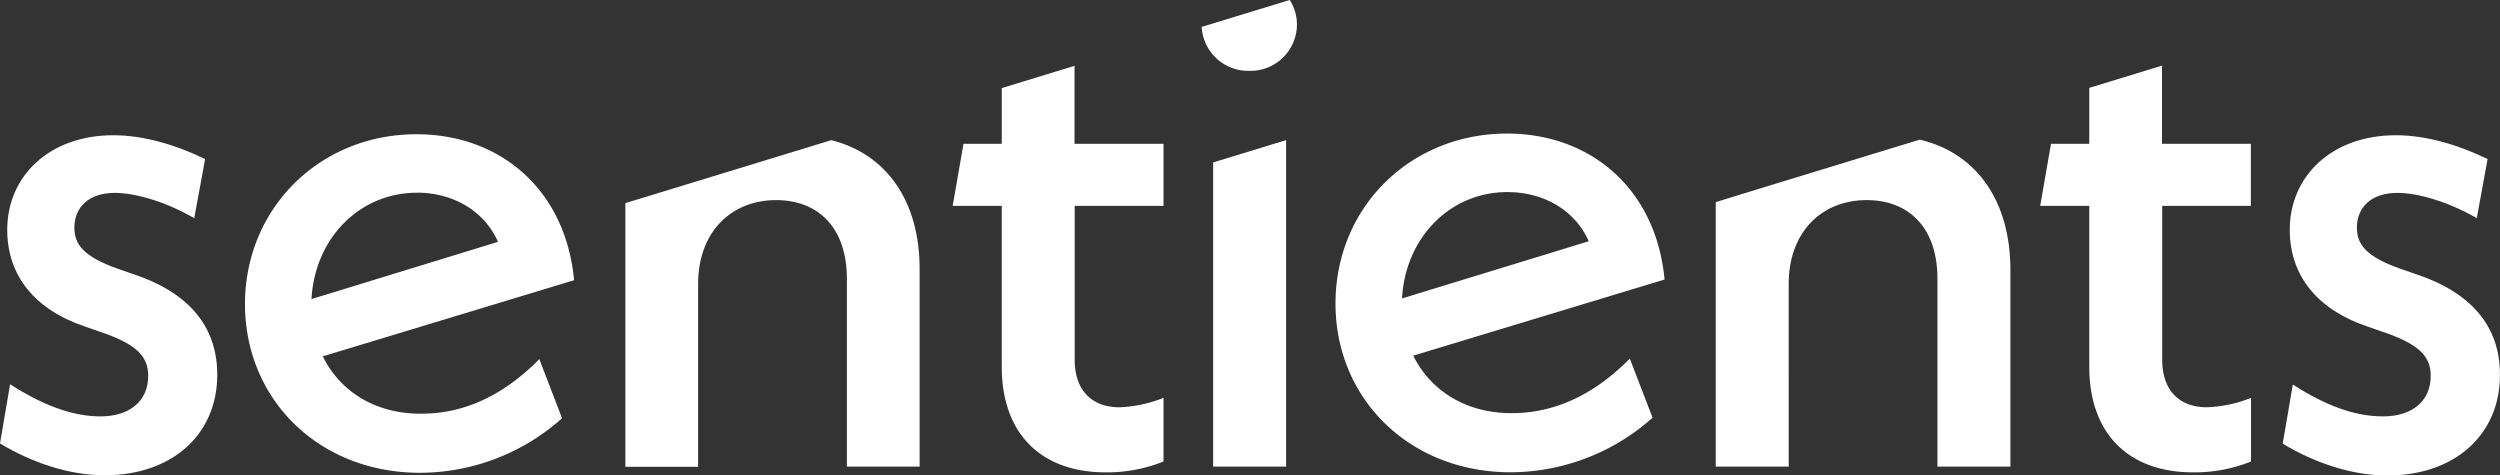
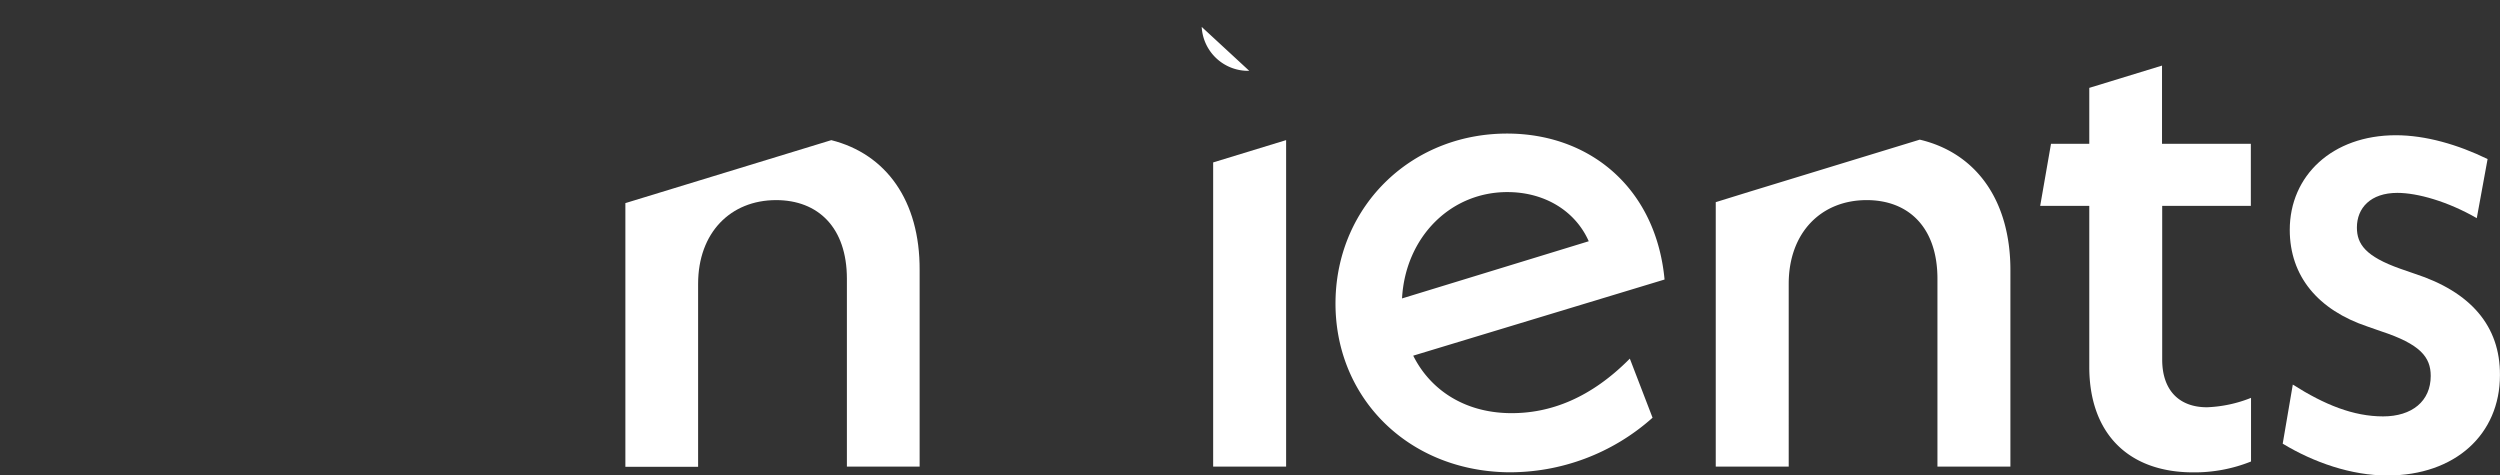
<svg xmlns="http://www.w3.org/2000/svg" viewBox="0 0 549.95 104.54">
  <rect x="0" y="0" width="549.95" height="104.54" fill="#333333" stroke="none" />
  <defs>
    <style>.cls-1{fill:#fff;}</style>
  </defs>
  <g id="Layer_2" data-name="Layer 2">
    <g id="Layer_1-2" data-name="Layer 1">
-       <path class="cls-1" d="M92,91C82,90.83,74.66,85.77,71,78.39l55.29-16.75c-1.85-19.74-15.93-31.76-33.88-32.1C71,29.13,54.29,45.18,53.9,66.15S69.4,103.62,91.64,104a47,47,0,0,0,32-12l-5-13C110.22,87.55,101.25,91.19,92,91Zm.12-48.62c7.94.15,14.54,4.25,17.43,10.82L68.52,65.79C69.25,52.3,79.3,42.16,92.16,42.4Z" />
      <path class="cls-1" d="M331.94,90.88c-10-.19-17.38-5.26-21.06-12.64l55.29-16.75c-1.85-19.74-15.92-31.76-33.87-32.1C310.86,29,294.19,45,293.79,66s15.5,37.47,37.74,37.89a47.12,47.12,0,0,0,32-12l-5-13C350.11,87.4,341.15,91.05,331.94,90.88Zm.12-48.62c7.94.15,14.53,4.24,17.43,10.81L308.42,65.65C309.15,52.15,319.19,42,332.06,42.26Z" />
-       <path class="cls-1" d="M29.07,60.22l-3.18-1.11c-7.62-2.7-9.53-5.4-9.53-9.06,0-4.29,3-7.62,8.9-7.62,4.45,0,11.12,1.9,17.47,5.56l2.39-13c-6.52-3.18-13.67-5.24-20.18-5.24-14,0-23.35,8.9-23.35,20.81,0,10.17,6.19,17.63,17.16,21.29l2.85,1c8.74,2.86,11,5.72,11,9.85,0,5.56-4.13,8.9-10.49,8.9S9.21,89,2.22,84.53L0,97.55c6.83,4.13,15.09,7,23,7,14.94,0,24.79-9.05,24.79-22.08C47.82,71.66,41.3,64.19,29.07,60.22Z" />
      <path class="cls-1" d="M531.2,60.22,528,59.11c-7.62-2.7-9.53-5.4-9.53-9.06,0-4.29,3-7.62,8.9-7.62,4.45,0,11.12,1.9,17.47,5.56l2.38-13c-6.51-3.18-13.66-5.24-20.17-5.24-14,0-23.35,8.9-23.35,20.81,0,10.17,6.19,17.63,17.15,21.29l2.86,1c8.74,2.86,11,5.72,11,9.85,0,5.56-4.13,8.9-10.48,8.9-6.51,0-12.87-2.55-19.86-7l-2.22,13c6.83,4.13,15.09,7,23,7,14.94,0,24.79-9.05,24.79-22.08C550,71.66,543.43,64.19,531.2,60.22Z" />
-       <path class="cls-1" d="M236.37,14.48l-16,4.9V31.63h-8.42l-2.38,13.66h10.8V80.71c0,14.46,8.42,23.2,22.87,23.2a33.28,33.28,0,0,0,12.71-2.39v-14a28.85,28.85,0,0,1-9.69,2.07c-6.19,0-9.85-3.81-9.85-10.48V45.29h19.54V31.63H236.37Z" />
      <path class="cls-1" d="M182.87,30.83l-45.3,13.85v58h16V62.44c0-11.27,7.15-18.42,17.16-18.42,9.21,0,15.57,6,15.57,17.31v41.31h16V59.43C202.38,44.1,194.89,33.86,182.87,30.83Z" />
-       <path class="cls-1" d="M274.81,15.58A10.21,10.21,0,0,0,285.3,5.41,10,10,0,0,0,283.72,0L264.35,5.92A10.22,10.22,0,0,0,274.81,15.58Z" />
+       <path class="cls-1" d="M274.81,15.58L264.35,5.92A10.22,10.22,0,0,0,274.81,15.58Z" />
      <path class="cls-1" d="M422.31,30.72,384.7,42.22l-7.27,2.25v58.17h16.05V62.44c0-11.27,7.14-18.42,17.15-18.42,9.22,0,15.57,6,15.57,17.31v41.31h16.05V59.43C442.25,43.92,434.58,33.61,422.31,30.72Zm72.83,14.57V31.63H475.6V14.43l-16,4.9v12.3h-8.42l-2.38,13.66h10.8V80.71c0,14.46,8.42,23.2,22.87,23.2a33.28,33.28,0,0,0,12.71-2.39v-14a28.85,28.85,0,0,1-9.69,2.07c-6.19,0-9.85-3.81-9.85-10.48V45.29Z" />
      <polygon class="cls-1" points="266.87 35.73 266.87 102.64 282.92 102.64 282.92 30.82 266.87 35.73" />
    </g>
  </g>
</svg>